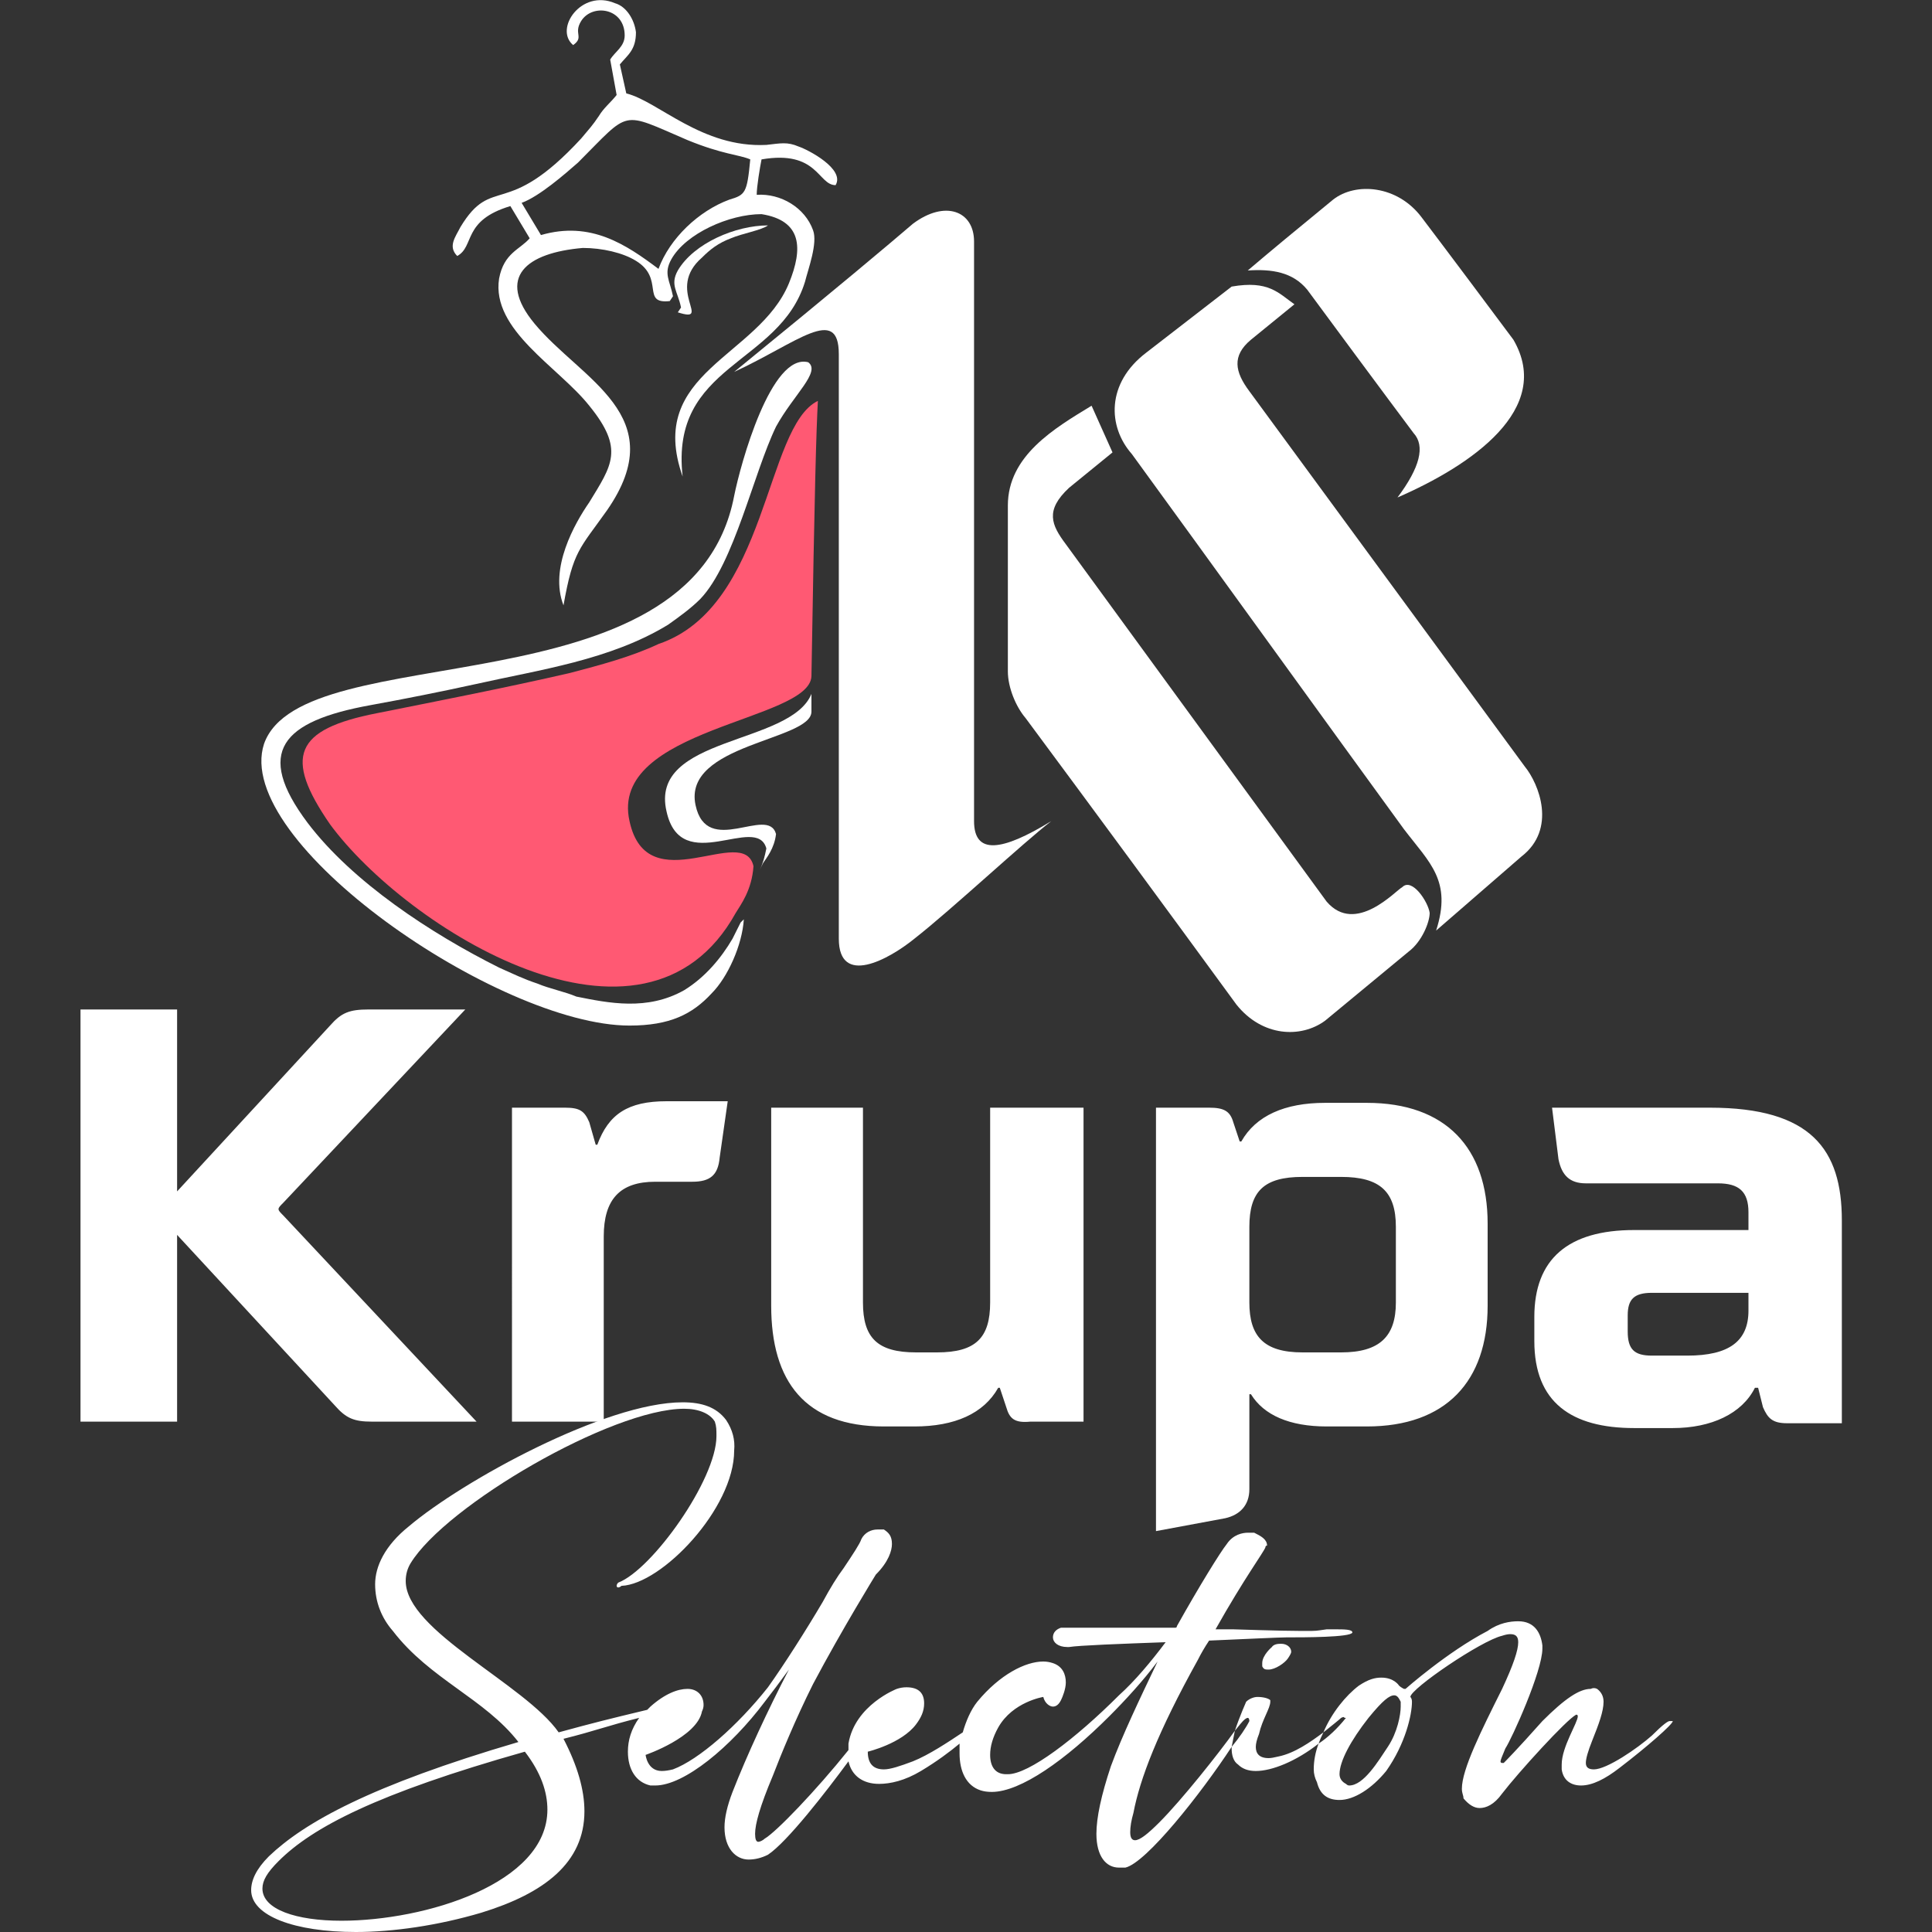
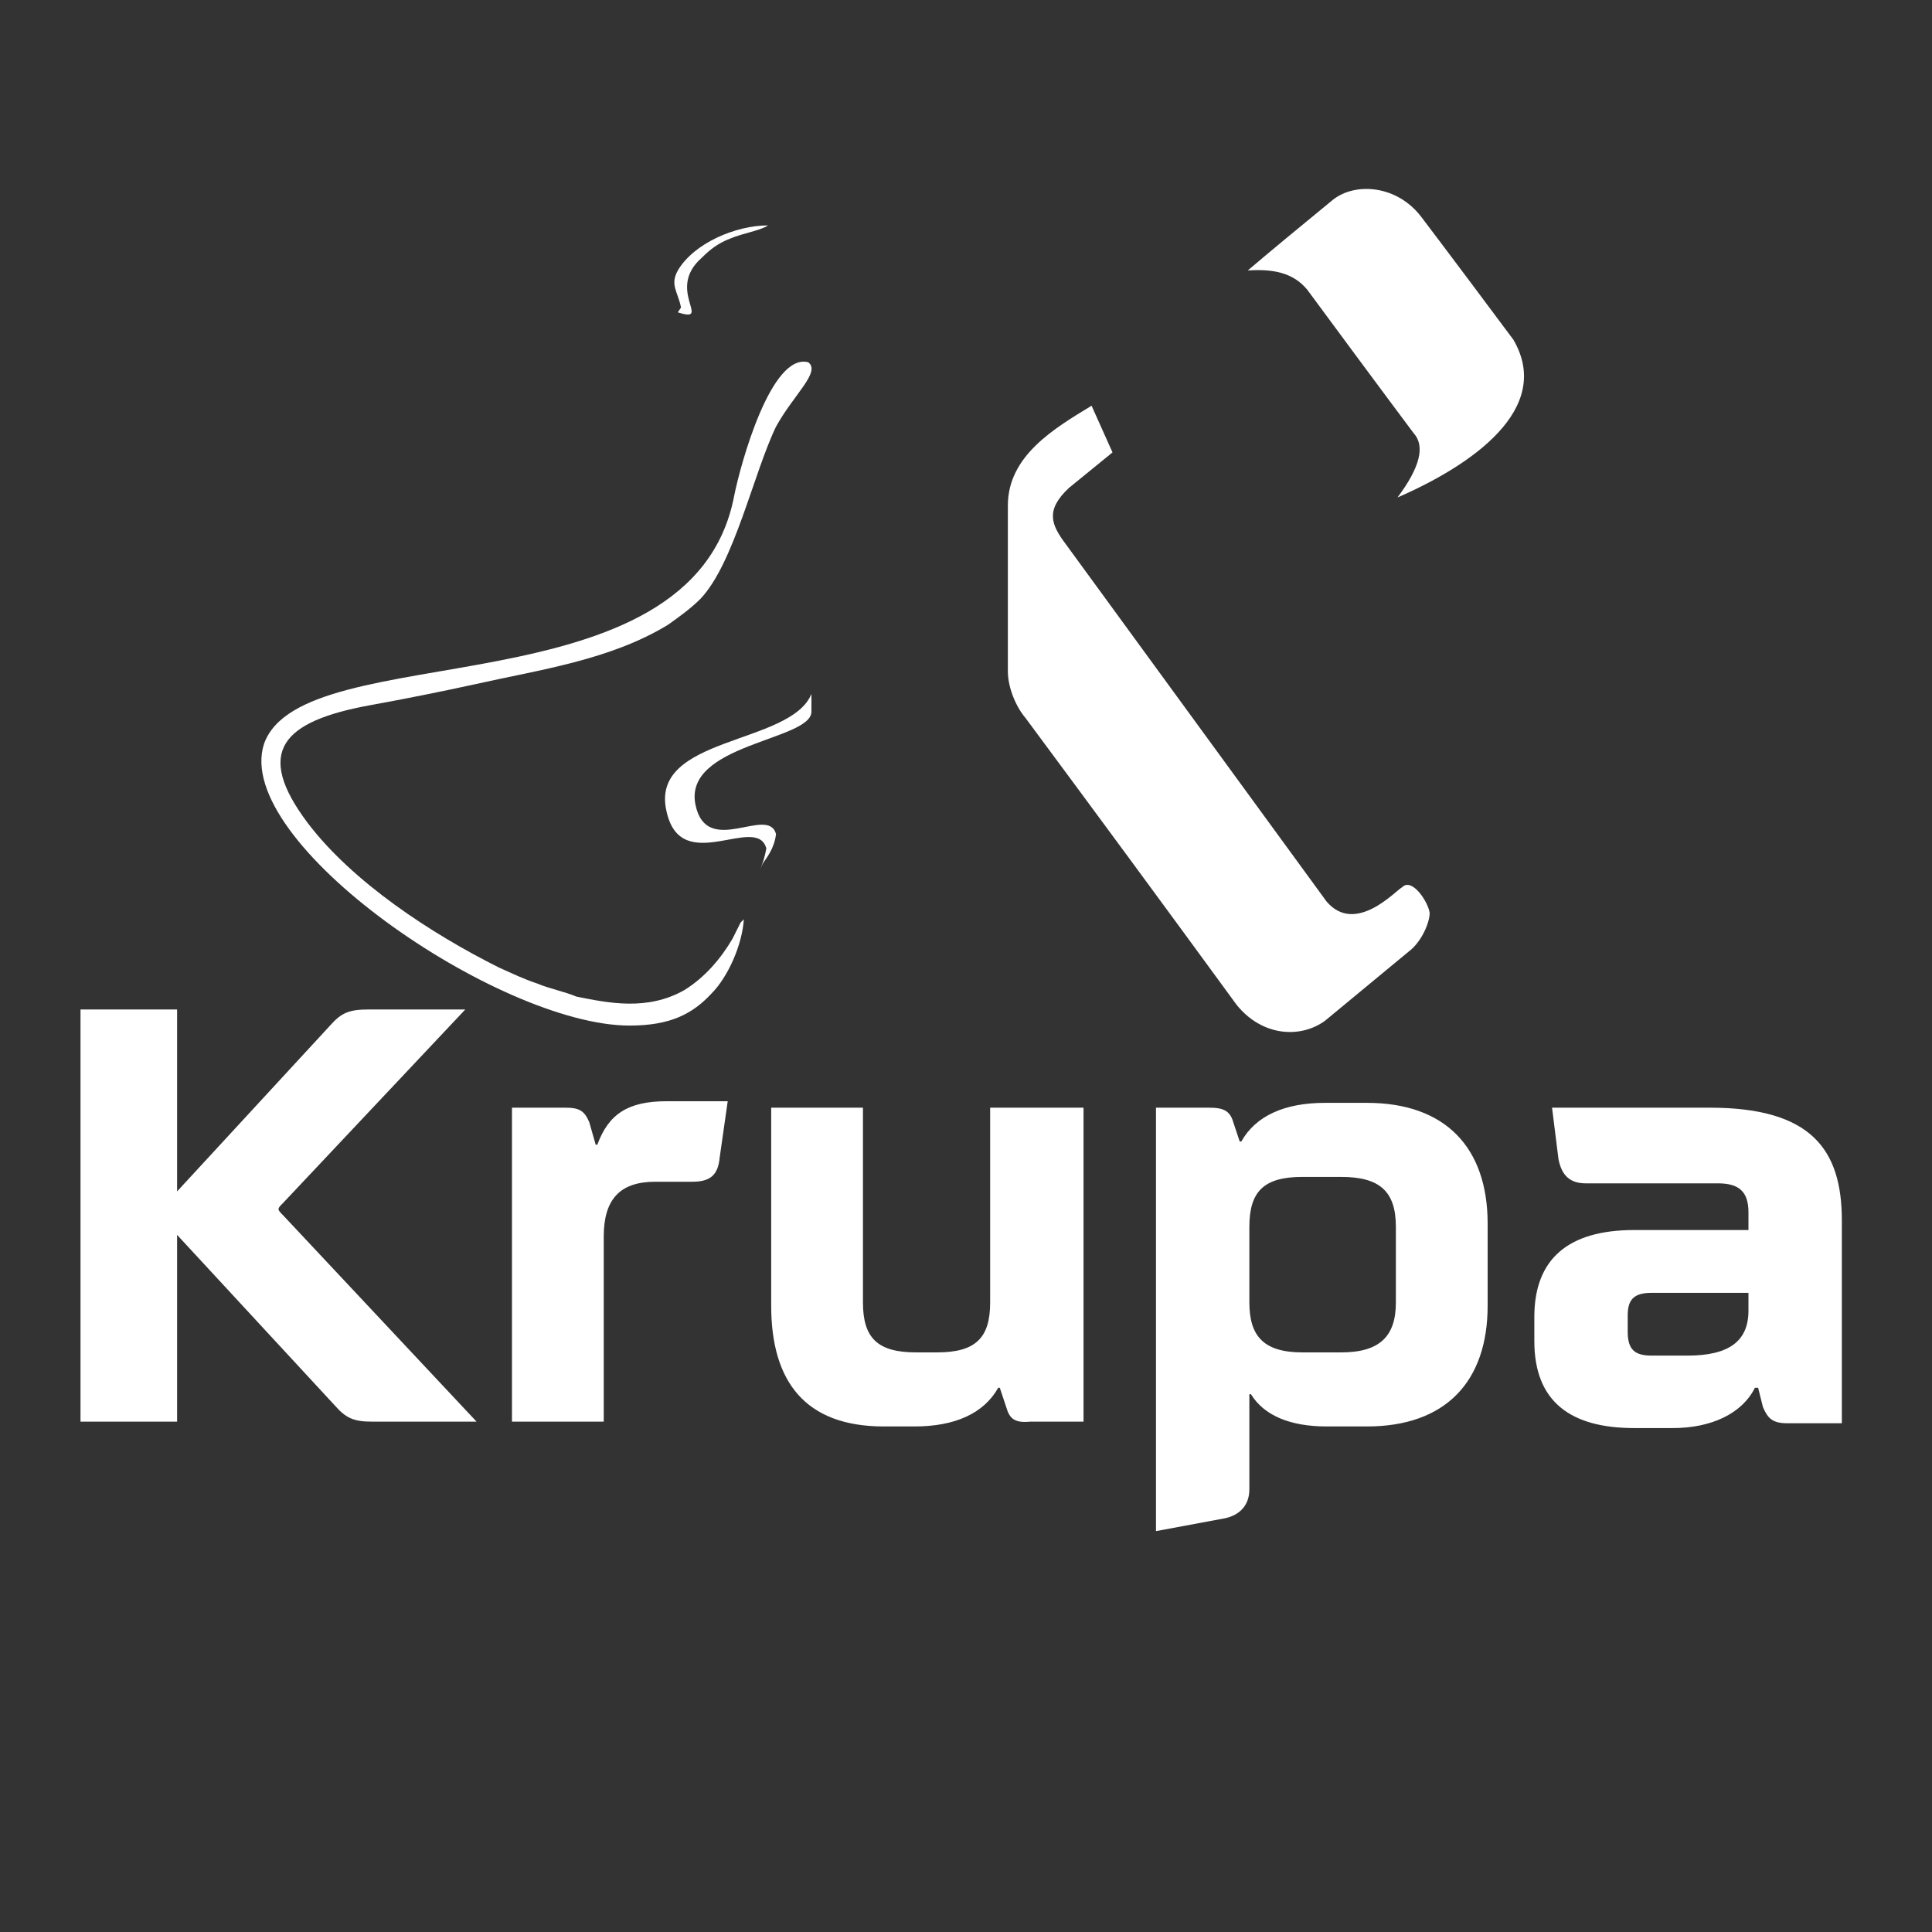
<svg xmlns="http://www.w3.org/2000/svg" version="1.2" viewBox="0 0 120 120" width="120" height="120">
  <rect x="0" y="0" width="120" height="120" fill="#333333" stroke="none" />
  <title>Ks</title>
  <style>
		.s0 { fill: #ffffff } 
		.s1 { fill: #ff5973 } 
		.s2 { fill: #fefefe } 
	</style>
  <path id="Object 4" class="s0" d="m47.4 53.6c0.2-0.3 0.7-0.9 0.8-1.8-0.5-1.8-4.3 1.5-5-1.8-0.8-3.8 7.2-4 7.2-5.8v-1.1c-1.3 3.2-10.1 2.6-9 7.3 0.9 4.1 5.6 0.1 6.2 2.3-0.1 0.5-0.2 0.9-0.4 1.3q0.1-0.2 0.2-0.4z" />
-   <path id="Object 5" class="s0" d="m52.1 22c0-3.1-2.6-0.7-6.5 1.1 6.5-5.3 9.7-8 11.1-9.2 2-1.5 3.8-0.8 3.8 1.1 0 10.1 0 25.9 0 36 0 2.1 1.7 1.9 4.8 0-1.7 1.3-6.2 5.5-8.5 7.3-1.6 1.3-4.7 3-4.7 0q0-18.2 0-36.3z" />
  <path id="Object 6" class="s0" d="m63.7 44.6q6.6 8.9 13.1 17.8c1.6 2 4 2.1 5.5 1l5.2-4.3c0.8-0.6 1.3-1.8 1.3-2.4-0.1-0.7-1.1-2.2-1.7-1.6-0.4 0.2-2.9 3-4.7 0.9l-16.2-22.2c-0.9-1.2-1.3-2.1 0.2-3.5l2.7-2.2-1.3-2.9c-2.3 1.4-5.2 3.1-5.2 6.2q0 5.1 0 10.3c0 1 0.5 2.2 1.1 2.9z" />
-   <path id="Object 7" class="s0" d="m70.3 28.2c4.3 5.9 12.6 17.4 16.9 23.3 1.6 2.1 3 3.2 2 6.3l5.3-4.6c2.2-1.7 1.1-4.5 0.2-5.6l-17.1-23.3c-0.9-1.2-1.1-2.2 0.1-3.2l2.7-2.2c-1-0.7-1.6-1.5-3.9-1.1l-5.3 4.1c-2.5 1.9-2.4 4.6-0.9 6.3z" />
  <path id="Object 8" class="s0" d="m82.8 12.4q-3.3 2.7-5.3 4.4c1.5-0.1 2.8 0.1 3.7 1.2 4.5 6.1 6.6 8.9 6.6 8.9q1.1 1.2-1 4c4.6-2 9.7-5.5 7.2-9.8-4.1-5.5-5.7-7.6-5.7-7.6-1.5-2-4.1-2.2-5.5-1.1z" />
-   <path id="Object 9" class="s1" d="m45.7 56.7c0.3-0.5 1-1.4 1.1-2.9-0.6-2.7-6.6 2.3-7.7-2.8-1.3-5.8 11.2-6.2 11.3-9 0.2-11.9 0.3-15.2 0.4-17.1-3.3 1.6-3.1 12.8-9.9 15.1-1.7 0.8-3.6 1.3-5.5 1.8-3.9 0.9-8 1.7-12 2.5-5.1 1-5.8 2.7-2.9 6.9 4.7 6.4 19.5 15.8 25.2 5.5z" />
-   <path id="Object 10" fill-rule="evenodd" class="s0" d="m33.2 20.1c2.9 3.5 8.6 5.7 4.5 11.6-1.7 2.4-2.1 2.5-2.7 5.9-0.9-2.3 0.7-5.1 1.6-6.4 1.4-2.3 2.2-3.3 0-6-1.9-2.4-6.1-4.7-5.6-7.9 0.3-1.6 1.3-1.8 1.9-2.5l-1.2-2c-3 0.9-2.2 2.5-3.3 3.1-0.6-0.6-0.1-1.2 0.2-1.8 2-3.3 2.8-0.4 7.5-5.5 0.5-0.6 0.7-0.8 1.1-1.4 0.3-0.5 0.7-0.8 1.1-1.3l-0.4-2.2c0.3-0.5 0.9-0.8 0.9-1.5 0-1.7-2-2-2.7-0.9-0.5 0.8 0.2 1-0.5 1.5-1.2-1 0.5-3.5 2.6-2.6 0.7 0.2 1.2 1 1.3 1.8 0 1.1-0.5 1.4-1 2l0.4 1.8c2 0.5 4.7 3.4 8.7 3.2 0.9-0.1 1.3-0.2 2 0.1 0.6 0.2 2.9 1.4 2.3 2.4-1.1 0-1.1-2.2-4.6-1.6-0.1 0.5-0.3 1.7-0.3 2.2 1.5-0.1 3 0.8 3.5 2.2 0.3 0.8-0.3 2.4-0.5 3.2-1.6 5.2-8.4 5.1-7.6 12.1-2.3-6.5 4.7-7.4 6.6-12 0.9-2.2 0.8-3.9-1.7-4.3-2 0-4.7 1.2-5.6 2.8-0.5 0.9-0.1 1.3 0.1 2.3l-0.2 0.3c-1.8 0.2-0.3-1.4-2.1-2.5-0.8-0.5-2.1-0.8-3.3-0.8-3.5 0.3-5.4 1.8-3 4.7zm0.4-5.5c3.1-0.9 5.3 0.6 7.3 2.1 0.7-1.9 2.5-3.6 4.4-4.3 1-0.3 1.1-0.4 1.3-2.5-0.7-0.3-1.7-0.3-3.9-1.2-4.2-1.8-3.5-1.9-6.8 1.4-0.8 0.7-2.4 2.1-3.5 2.5z" />
  <path id="Object 11" class="s0" d="m35.8 61.9c-0.7-0.3-1.7-0.5-2.4-0.8-0.9-0.3-1.5-0.6-2.4-1-4.2-2.1-9.1-5.3-11.9-9-3.3-4.4-1.6-6.3 3.9-7.3q3.3-0.6 6.5-1.3c4-0.9 8.4-1.5 12-3.7 0.7-0.5 1.4-1 2-1.6 2.1-2.2 3.3-7.8 4.7-10.7 1.1-2 2.8-3.4 2-4-2.3-0.6-4.2 6.3-4.6 8.3-2.6 13.6-26.8 8.6-29.2 15.4-2 6.1 14.6 17.5 22.7 17.5 2.5 0 3.9-0.7 5.1-2 1-1 1.9-3 2-4.6-0.2 0.2 0 0-0.2 0.2l-0.5 1c-0.7 1.2-1.7 2.4-3 3.2-2.3 1.3-4.7 0.8-6.7 0.4z" />
  <path id="Object 12" class="s2" d="m42.1 19.4c2.2 0.7-0.8-1.4 1.5-3.4 0.5-0.5 1-0.9 1.8-1.2 0.7-0.3 1.9-0.5 2.3-0.8-2 0-4.6 1.1-5.6 2.8-0.5 0.9 0 1.3 0.2 2.3z" />
  <path id="Object 13" fill-rule="evenodd" class="s0" d="m5 88.3v-25.6h6v11.3l9.5-10.3c0.7-0.8 1.2-1 2.4-1h6l-11.3 12c-0.4 0.4-0.4 0.4 0 0.8l12 12.8h-6.5c-1.1 0-1.6-0.2-2.3-1l-9.8-10.6v11.6zm26.8-19.5h3.3c0.9 0 1.2 0.2 1.5 0.9l0.4 1.4h0.1c0.7-1.9 1.9-2.7 4.3-2.7h3.8l-0.5 3.5c-0.1 1.1-0.6 1.5-1.7 1.5h-2.3c-2.2 0-3.2 1.1-3.2 3.4v11.5h-5.7zm21.8 0v12.1c0 2.2 0.9 3.1 3.3 3.1h1.3c2.4 0 3.3-0.9 3.3-3.1v-12.1h5.8v19.5h-3.3c-1 0.1-1.3-0.2-1.5-0.9l-0.4-1.2h-0.1c-0.9 1.6-2.7 2.4-5.2 2.4h-1.9c-4.9 0-7-2.8-7-7.5v-12.3zm18.2 0h3.3c0.9 0 1.3 0.2 1.5 0.9l0.4 1.2h0.1c0.9-1.6 2.7-2.4 5.2-2.4h2.6c4.9 0 7.5 2.8 7.5 7.5v5.1c0 4.7-2.6 7.5-7.5 7.5h-2.5c-2.3 0-3.9-0.7-4.7-2h-0.1v5.9c0 1-0.6 1.6-1.5 1.8l-4.3 0.8zm5.8 12.1c0 2.1 0.9 3.1 3.3 3.1h2.4c2.4 0 3.4-1 3.4-3.1v-4.7c0-2.2-1-3.1-3.4-3.1h-2.4c-2.4 0-3.3 0.9-3.3 3.1zm17.7 0.9c0-3.6 2.1-5.4 6.2-5.4h7.1v-1.1c0-1.3-0.6-1.8-1.9-1.8h-8.2c-1 0-1.5-0.5-1.7-1.5l-0.4-3.2h9.8c6.3 0 8.2 2.6 8.2 7v12.6h-3.4c-0.9 0-1.2-0.3-1.5-1l-0.3-1.2h-0.2c-0.8 1.6-2.7 2.5-5.1 2.5h-2.4c-3.9 0-6.2-1.6-6.2-5.4zm9.5 2.4c2.6 0 3.8-0.9 3.8-2.8v-1.1h-6c-1.1 0-1.5 0.4-1.5 1.4v1c0 1.1 0.4 1.5 1.5 1.5z" />
-   <path id="Object 14" fill-rule="evenodd" class="s0" d="m44.5 89.2c0-0.4 0-0.6-0.1-0.9-0.3-0.5-1-0.8-1.9-0.8-4.5 0-14.8 6-17 9.6q-0.3 0.5-0.3 1.1c0 3.1 7.4 6.4 9.5 9.4 2.2-0.6 3-0.8 5.5-1.4q0.1-0.1 0.2-0.2c0.9-0.8 1.7-1.1 2.3-1.1 0.6 0 1 0.4 1 1q0 0.2-0.1 0.4c-0.3 1.6-3.5 2.7-3.5 2.7 0 0 0.1 1 1 1q0.3 0 0.7-0.1c1.6-0.6 4-2.7 5.9-5.1 1-1.4 2.4-3.6 3.4-5.3q0.7-1.3 1.3-2.1c0.6-0.9 1-1.5 1.1-1.8 0.2-0.4 0.6-0.6 1-0.6q0.2 0 0.4 0c0.3 0.2 0.5 0.4 0.5 0.9 0 0.4-0.2 1.1-1 1.9 0 0-2.1 3.4-3.9 6.8-1.1 2.2-2 4.4-2.5 5.7-0.8 1.9-1.1 3-1.1 3.6q0 0.5 0.2 0.5c0.1 0 0.3-0.1 0.4-0.2 0.7-0.4 3.2-3 5.2-5.5q0-0.2 0-0.4c0.4-2.4 3-3.4 3-3.4q0.3-0.1 0.6-0.1c0.8 0 1.1 0.4 1.1 1 0 0.5-0.2 0.9-0.5 1.3-0.9 1.2-3 1.7-3 1.7q0 1.1 1 1.1c0.4 0 1-0.2 1.8-0.5 1-0.4 2.2-1.2 3.1-1.8 0.2-0.7 0.5-1.4 0.9-1.9 1.4-1.7 3-2.5 4.1-2.5q0.3 0 0.6 0.1c0.6 0.2 0.8 0.7 0.8 1.2 0 0.4-0.2 0.9-0.3 1.1q-0.2 0.4-0.5 0.4c-0.2 0-0.5-0.2-0.6-0.6 0 0-1.9 0.3-2.8 1.9q-0.5 0.9-0.5 1.7c0 0.7 0.3 1.2 1 1.2h0.1c1.3 0 4.2-2.2 6.9-4.9 1-0.9 2-2.1 2.9-3.3-2.8 0.1-5.4 0.2-6 0.3h-0.1c-0.6 0-0.9-0.3-0.9-0.6 0-0.3 0.2-0.5 0.5-0.6 0.1 0 1 0 2.2 0 1.4 0 3.3 0 4.9 0q0.1 0 0.1-0.1c1.4-2.5 2.7-4.6 3.1-5.1 0.4-0.6 1-0.7 1.3-0.7 0.2 0 0.4 0 0.4 0 0.4 0.2 0.8 0.4 0.8 0.8q-0.1 0-0.1 0.1c-0.1 0.3-1.3 1.9-3.1 5.1h1.1c0 0 3 0.1 4.2 0.1h0.3c0.7 0 0.6 0 1.3-0.1q0.2 0 0.5 0c0.6 0 1.1 0 1.1 0.2-0.1 0.3-3 0.3-4.1 0.3-0.4 0-2.5 0.1-4.8 0.2q-0.4 0.6-0.7 1.2c-2.5 4.5-3.6 7.4-4 9.5q-0.2 0.7-0.2 1.2 0 0.5 0.3 0.5c0.3 0 0.8-0.4 1.5-1.1 1.4-1.4 3.7-4.3 4.7-5.7q-0.1 0.5-0.2 1 0 0 0 0c-1.9 2.9-5.3 7.2-6.6 7.5q-0.2 0-0.4 0c-0.8 0-1.4-0.7-1.4-2.1 0-1 0.3-2.4 0.9-4.2 0.7-1.9 1.8-4.2 2.9-6.5-0.9 1.2-2 2.4-3 3.4-2.7 2.7-5.5 4.7-7.3 4.7q-0.4 0-0.7-0.1c-0.9-0.3-1.3-1.2-1.3-2.3q0-0.3 0-0.6c-0.6 0.5-1.4 1.1-2.4 1.7-1 0.6-1.9 0.8-2.6 0.8-1 0-1.7-0.5-1.9-1.4-1.4 1.9-3.8 5-5 5.8-0.4 0.2-0.8 0.3-1.2 0.3-0.8 0-1.5-0.7-1.5-2q0-0.9 0.5-2.2c0.9-2.3 2.2-5.1 3.5-7.6q-0.8 1.1-1.5 2c-2.1 2.8-5 5.2-6.8 5.2q-0.1 0-0.3 0c-0.9-0.2-1.4-1-1.4-2.1 0-0.7 0.2-1.4 0.7-2.1-2 0.5-2.7 0.8-4.7 1.3q1.3 2.5 1.3 4.5c0 3.2-2.5 5.1-6.4 6.3-2.7 0.8-5.5 1.2-7.8 1.2-3.8 0-6.5-1-6.5-2.6 0-0.6 0.3-1.3 1.1-2.1 2.2-2.1 6.3-4.4 15.5-7.1-2.1-2.7-5.5-3.9-7.8-6.9-0.7-0.8-1.1-1.8-1.1-2.9 0-1.1 0.6-2.4 2.1-3.6 3.3-2.8 12.2-7.7 17-7.7 1.2 0 2.1 0.3 2.7 1.1q0.6 0.9 0.5 1.9c0 3.6-4.5 8.3-7 8.4-0.1 0.1-0.2 0.1-0.2 0.1-0.1 0-0.1-0.1-0.1-0.1q0-0.1 0.1-0.2c2.1-0.8 6.1-6.4 6.1-9.1zm32 19.3c0.5-0.6 0.9-1.2 1.1-1.6 0 0 0-0.2-0.1-0.2q-0.1 0-0.3 0.2-0.1 0.1-0.5 0.6c0.3-0.9 0.7-1.8 0.7-1.8 0.2-0.2 0.5-0.3 0.7-0.3 0.4 0 0.7 0.1 0.8 0.2q0 0.1 0 0.1c0 0.4-0.5 1.1-0.7 2q-0.2 0.5-0.2 0.8c0 0.4 0.2 0.7 0.8 0.7q0.2 0 0.6-0.1c1-0.2 2-0.9 2.8-1.5q-0.2 0.4-0.3 0.7c-1.4 1.1-2.9 1.7-3.9 1.7q-0.7 0-1.1-0.4c-0.3-0.2-0.4-0.6-0.4-1q0 0 0-0.1zm7.1-1.8c0 0 0 0-0.1 0q0-0.1-0.2 0c-0.1 0.1-0.6 0.5-1.1 0.9 0.5-1.2 1.4-2.3 2.2-2.9 0.6-0.4 1-0.5 1.4-0.5 0.8 0 1.1 0.5 1.1 0.5 0.1 0.1 0.3 0.2 0.3 0.2h0.1c0 0 2.6-2.3 5.1-3.6 0.7-0.5 1.4-0.6 1.9-0.6 1 0 1.4 0.7 1.5 1.5v0.2c0 1.4-1.9 5.6-2.3 6.2q-0.3 0.7-0.3 0.8 0 0.1 0.1 0.1 0 0 0.1 0c0.1-0.1 0.8-0.8 2.4-2.6 1.4-1.4 2.3-2 3-2q0.2-0.1 0.4 0 0.4 0.3 0.4 0.8c0 0.6-0.3 1.4-0.7 2.4q-0.4 1-0.4 1.4c0 0.3 0.2 0.4 0.5 0.4 0.8 0 2.7-1.3 3.6-2.1 0.7-0.7 1-0.9 1.1-0.9q0.1 0 0.1 0h0.1c0 0.2-1.6 1.6-3.3 2.9-0.9 0.7-1.7 1.1-2.4 1.1-0.6 0-1.1-0.3-1.2-1q0-0.1 0-0.3c0-1.1 1-2.6 1-3q0-0.1-0.1-0.1 0 0 0 0c-0.6 0.3-3.6 3.6-4.6 4.9-0.5 0.7-1 0.9-1.4 0.9q-0.5 0-1-0.6c0-0.2-0.1-0.3-0.1-0.6 0-1.2 1.2-3.6 2.5-6.2 0.7-1.5 1-2.4 1-2.9 0-0.4-0.2-0.5-0.5-0.5q-0.2 0-0.5 0.1c-1.3 0.3-5.7 3.3-5.7 3.8q0.1 0.1 0.1 0.3c0 0.8-0.4 2.6-1.6 4.3-0.9 1.1-2 1.8-2.9 1.8-0.7 0-1.2-0.3-1.4-1.1q-0.2-0.4-0.2-0.8 0-0.8 0.3-1.6 0.9-0.6 1.7-1.6zm-66.3 8.9c-0.7 0.7-1 1.2-1 1.7 0 1.3 2.1 2 4.9 2 5.2 0 12.8-2.3 12.8-6.9 0-1.1-0.4-2.3-1.4-3.6-9.2 2.6-13.2 4.7-15.3 6.8zm62.2-13.5h0.1c0.3 0 0.6 0.2 0.6 0.5q0 0.1-0.2 0.4c-0.2 0.3-0.8 0.7-1.2 0.7-0.2 0-0.3 0-0.4-0.2q0-0.1 0-0.2c0-0.5 0.6-1 0.6-1 0 0 0.1-0.2 0.5-0.2zm3.7 8.1c0 0.3 0.2 0.5 0.4 0.6q0.1 0.1 0.2 0.1c0.9 0 1.8-1.5 2.4-2.4 0.6-0.9 0.8-2 0.8-2.5q0-0.2 0-0.3c-0.1-0.2-0.2-0.4-0.4-0.4-0.3 0-0.7 0.3-1.6 1.4-1.1 1.4-1.8 2.7-1.8 3.5z" />
</svg>